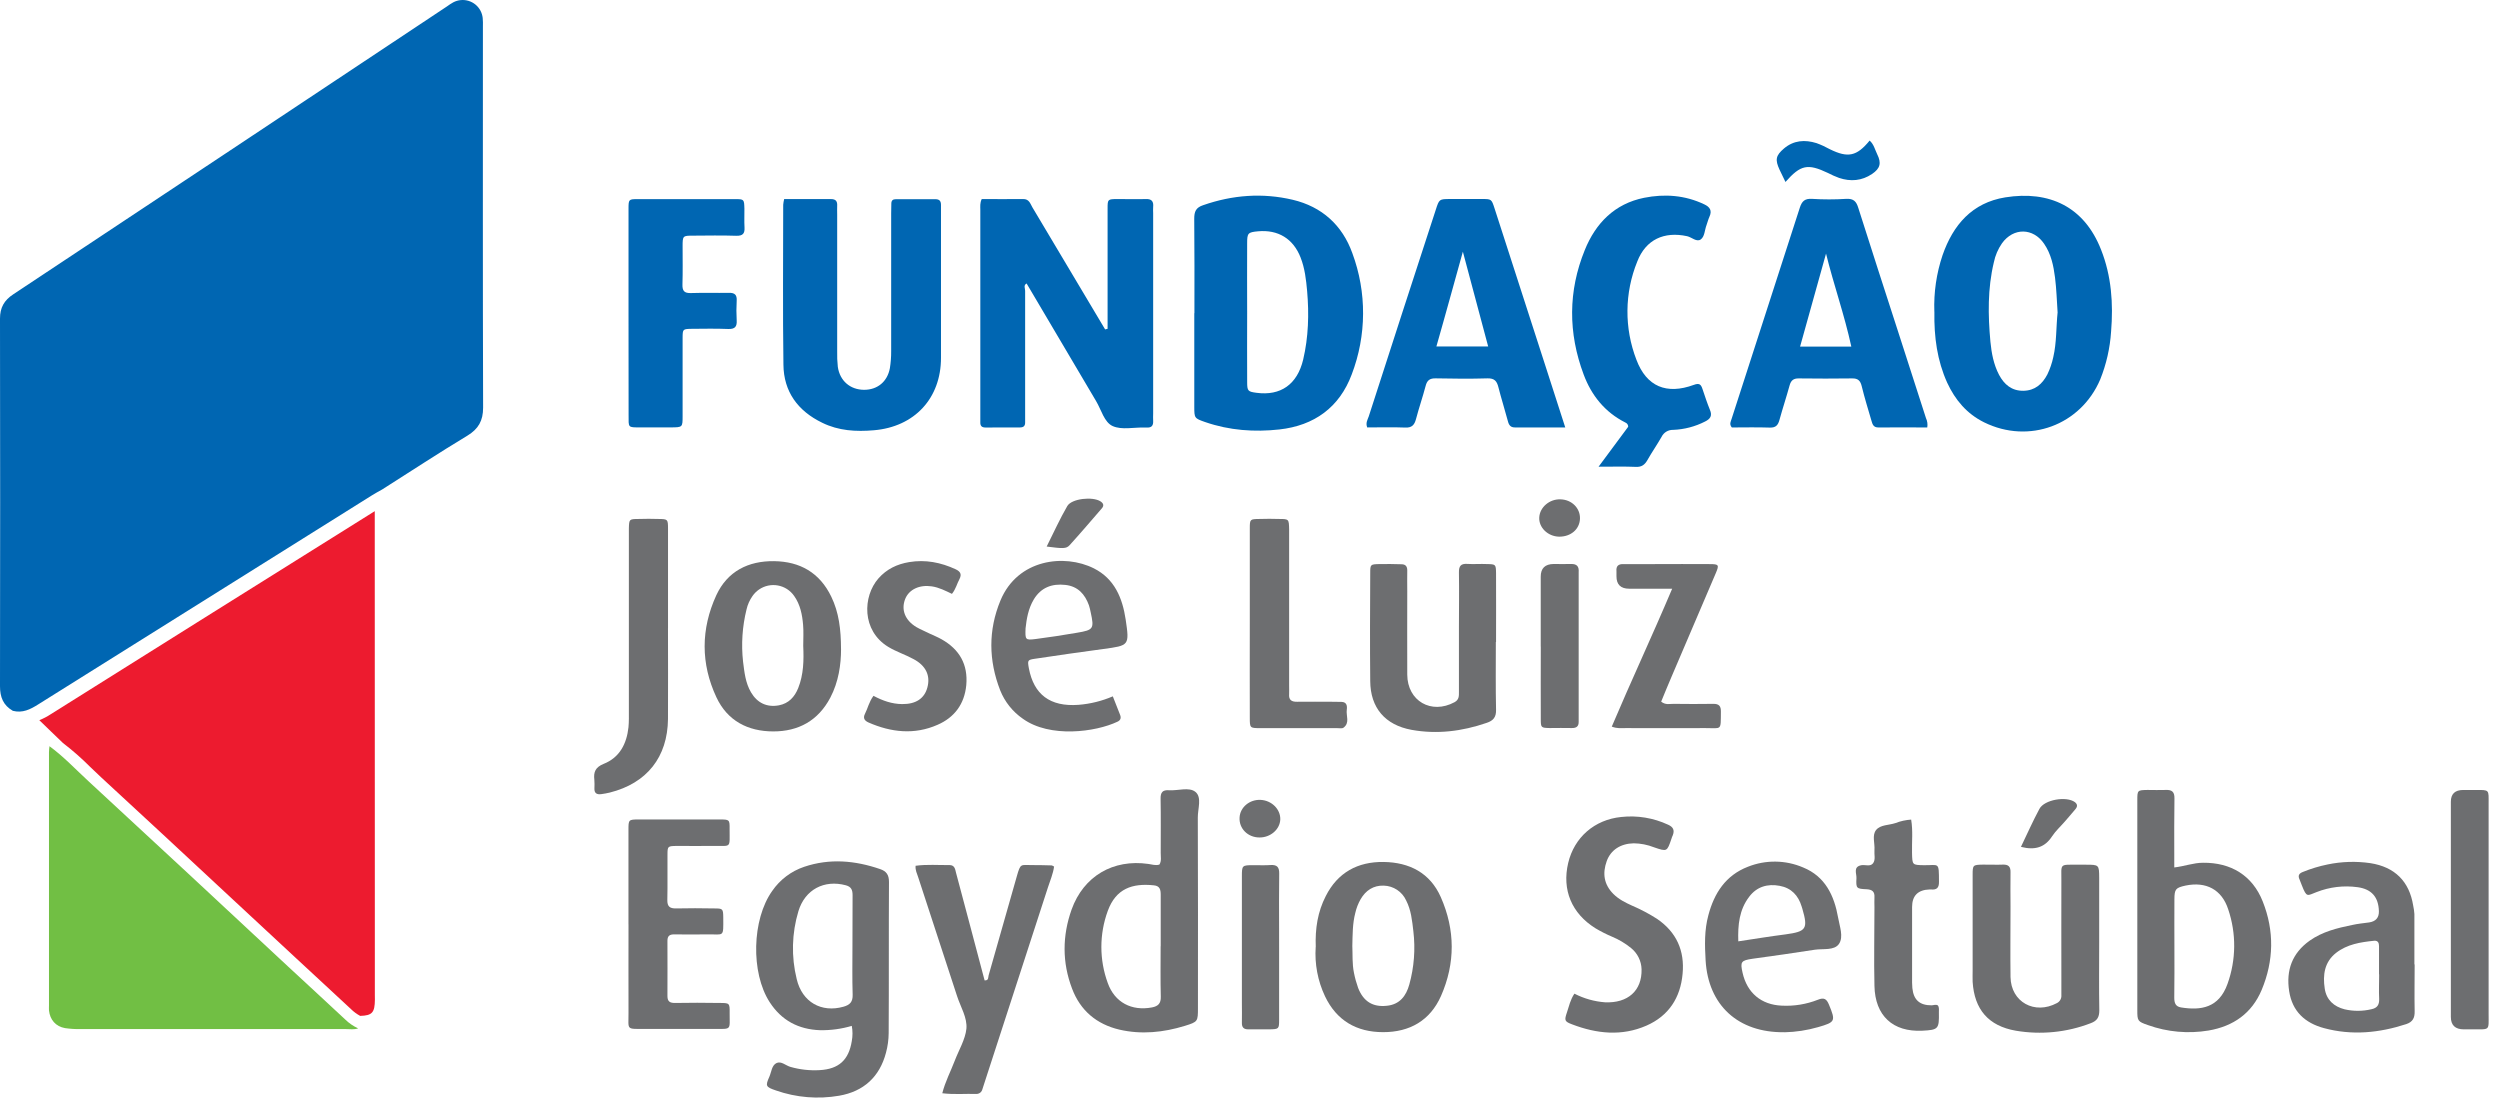
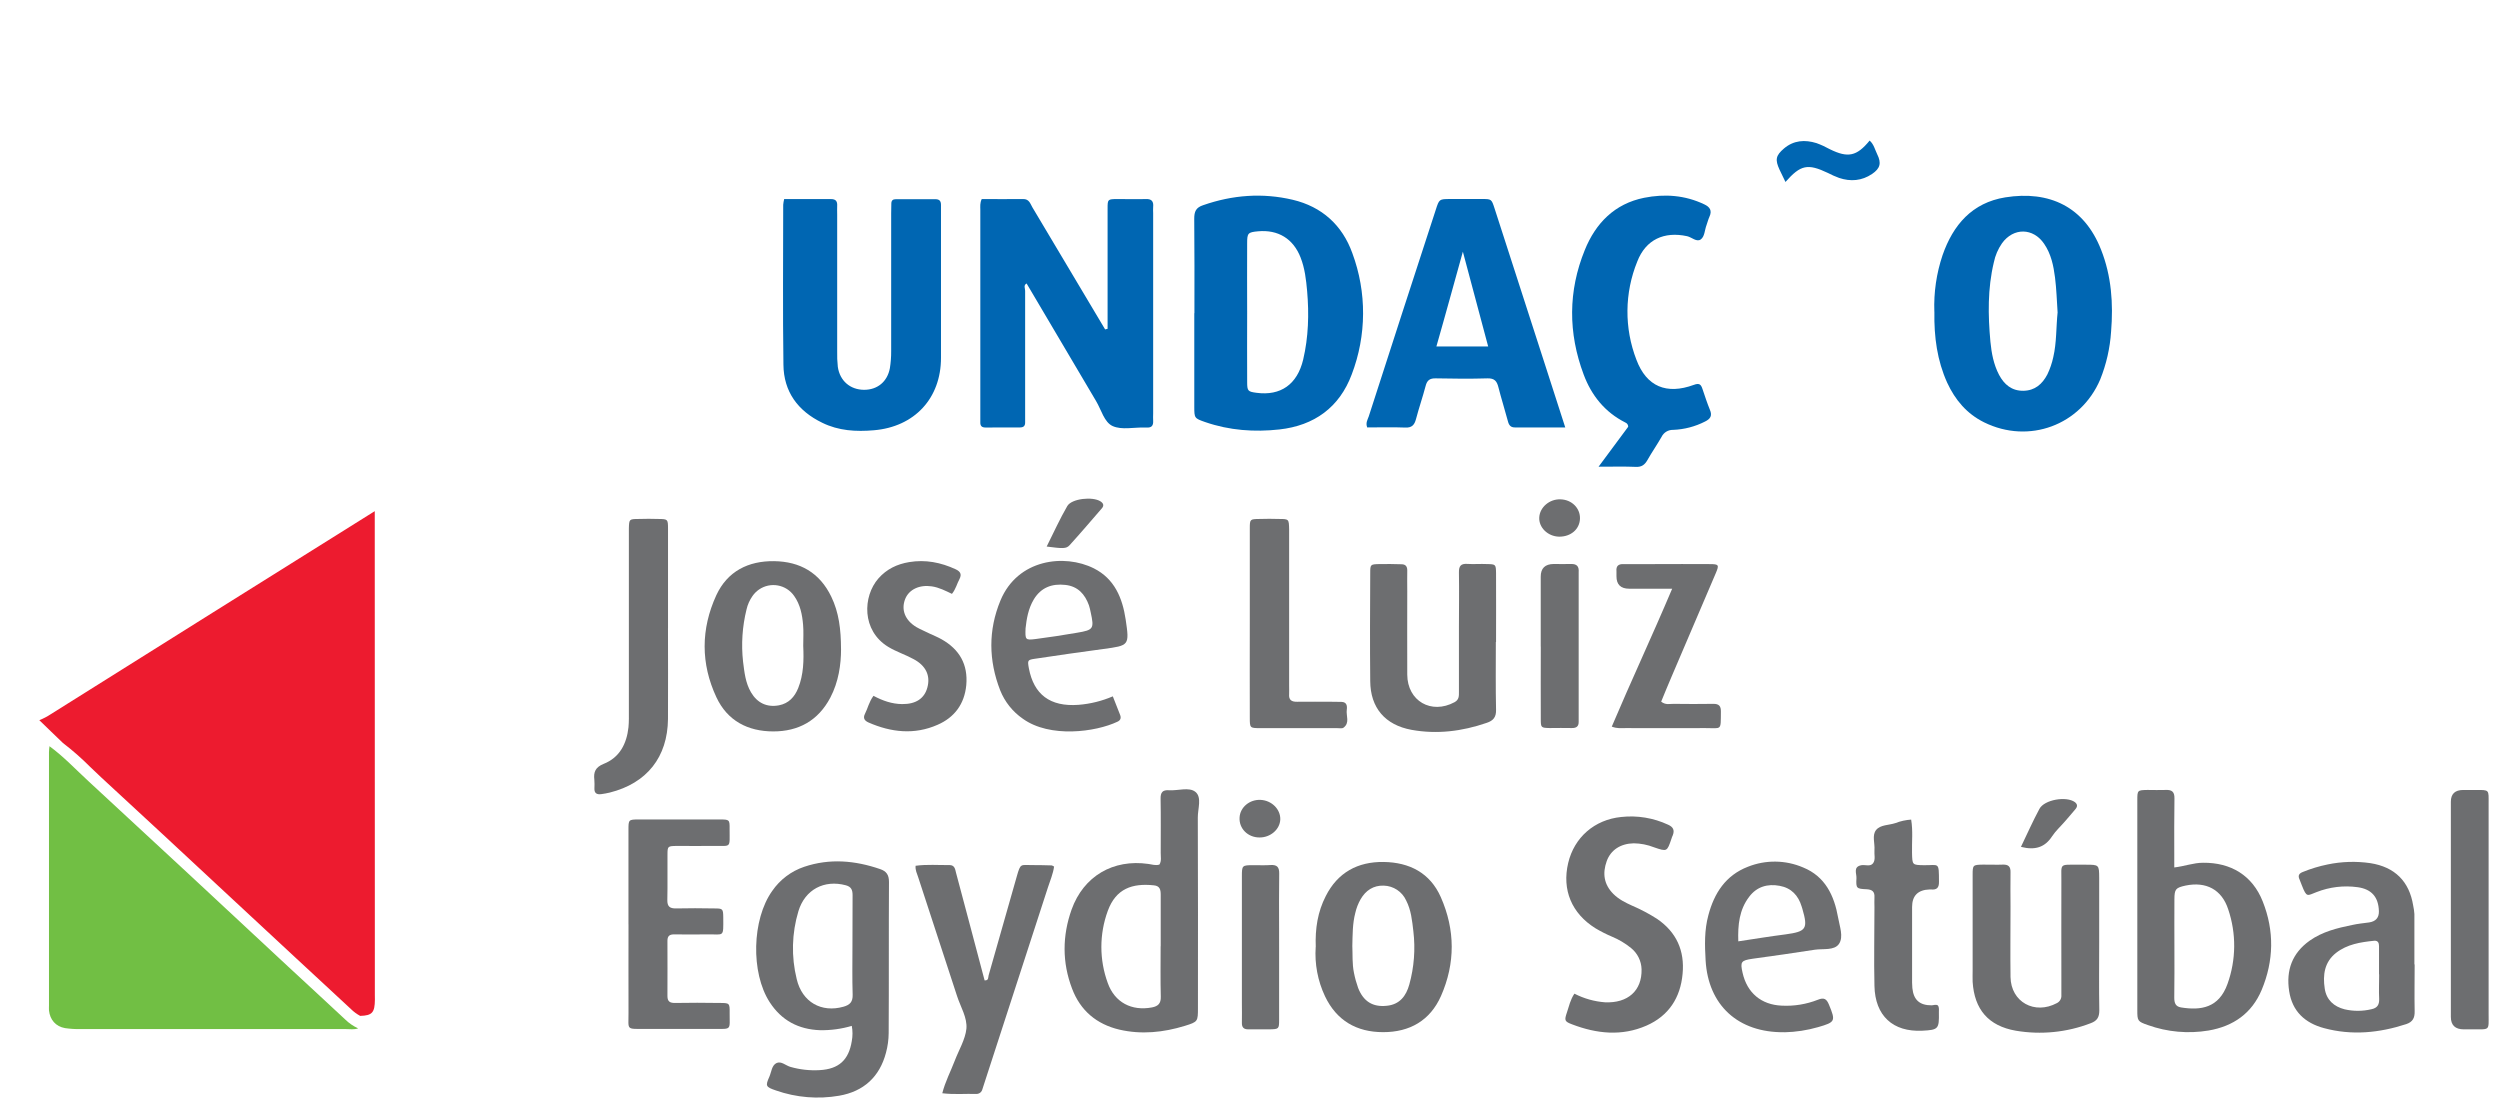
<svg xmlns="http://www.w3.org/2000/svg" width="164" height="72" viewBox="0 0 164 72" fill="none">
  <g clip-path="url(#clip0_2003_45)">
    <path fill-rule="evenodd" clip-rule="evenodd" d="M24.59 65.266V64.98C24.59 54.533 24.588 44.083 24.584 33.631V33.532C17.499 37.964 10.415 42.403 3.334 46.85C3.097 47.007 2.844 47.139 2.579 47.244L3.328 47.969L4.131 48.742C4.762 49.225 5.359 49.75 5.919 50.313C6.156 50.539 6.393 50.765 6.63 50.988C9.322 53.471 12.01 55.963 14.692 58.464L19.403 62.841L20.986 64.307C21.669 64.938 22.349 65.569 23.027 66.2C23.205 66.375 23.407 66.524 23.627 66.642C24.418 66.622 24.585 66.422 24.593 65.577L24.59 65.266Z" fill="#ED1B2F" />
    <path fill-rule="evenodd" clip-rule="evenodd" d="M3.239 48.946C4.173 49.627 4.963 50.474 5.813 51.256C10.189 55.297 14.556 59.352 18.915 63.42C20.156 64.572 21.404 65.717 22.636 66.869C22.885 67.115 23.176 67.316 23.495 67.461C23.231 67.556 22.956 67.508 22.691 67.508H5.307C4.96 67.516 4.612 67.495 4.268 67.445C3.653 67.338 3.278 66.895 3.213 66.285C3.205 66.179 3.213 66.071 3.213 65.965V49.342C3.217 49.21 3.229 49.077 3.247 48.946" fill="#71BF44" />
    <path fill-rule="evenodd" clip-rule="evenodd" d="M72.658 21.565V13.675C72.658 13.069 72.67 13.063 73.293 13.058C73.915 13.054 74.532 13.077 75.149 13.058C75.55 13.036 75.684 13.212 75.647 13.575C75.64 13.711 75.64 13.848 75.647 13.983V27.126C75.647 27.287 75.634 27.443 75.647 27.605C75.664 27.912 75.55 28.068 75.229 28.045C75.175 28.042 75.122 28.042 75.069 28.045C74.37 28.029 73.587 28.215 72.995 27.952C72.434 27.702 72.249 26.887 71.903 26.311C70.381 23.748 68.869 21.177 67.344 18.595C67.126 18.713 67.249 18.919 67.249 19.074V27.695C67.258 27.932 67.152 28.04 66.913 28.04C66.162 28.04 65.404 28.04 64.65 28.045C64.413 28.045 64.304 27.948 64.309 27.714V13.758C64.309 13.543 64.276 13.329 64.401 13.058C65.282 13.058 66.197 13.069 67.109 13.058C67.507 13.044 67.584 13.355 67.724 13.6C68.94 15.629 70.145 17.667 71.354 19.692C71.734 20.335 72.115 20.974 72.496 21.609C72.549 21.595 72.607 21.583 72.658 21.569" fill="#0066B2" />
    <path fill-rule="evenodd" clip-rule="evenodd" d="M78.354 20.547C78.354 18.482 78.364 16.415 78.342 14.348C78.342 13.883 78.447 13.618 78.927 13.46C80.855 12.787 82.822 12.639 84.802 13.105C86.718 13.559 88.055 14.769 88.714 16.609C89.667 19.177 89.652 22.004 88.673 24.563C87.864 26.731 86.208 27.918 83.93 28.172C82.288 28.354 80.65 28.237 79.069 27.691C78.345 27.439 78.348 27.43 78.345 26.673V20.548M81.814 20.385C81.814 21.943 81.803 23.503 81.814 25.058C81.814 25.65 81.862 25.693 82.429 25.768C84.002 25.978 85.1 25.227 85.49 23.582C85.835 22.114 85.879 20.607 85.748 19.096C85.681 18.349 85.596 17.599 85.319 16.894C84.838 15.659 83.845 15.053 82.524 15.174C81.866 15.235 81.813 15.292 81.813 15.954C81.804 17.433 81.813 18.912 81.813 20.387" fill="#0066B2" />
    <path fill-rule="evenodd" clip-rule="evenodd" d="M126.893 20.443C126.848 19.186 127.031 17.931 127.432 16.739C128.125 14.747 129.374 13.3 131.545 12.947C134.447 12.484 136.729 13.568 137.829 16.378C138.513 18.103 138.639 19.92 138.487 21.758C138.417 22.832 138.177 23.889 137.776 24.888C136.498 27.895 133.096 29.155 130.157 27.705C129.023 27.143 128.26 26.24 127.734 25.102C127.081 23.654 126.868 22.12 126.896 20.45M134.978 20.482C134.927 19.754 134.907 18.97 134.809 18.201C134.712 17.432 134.552 16.663 134.098 15.998C133.38 14.934 132.082 14.919 131.332 15.958C131.07 16.335 130.887 16.761 130.796 17.211C130.385 18.926 130.411 20.67 130.571 22.416C130.644 23.166 130.782 23.909 131.137 24.588C131.477 25.224 131.967 25.644 132.73 25.635C133.492 25.625 133.975 25.196 134.306 24.564C134.481 24.201 134.612 23.818 134.696 23.424C134.918 22.468 134.876 21.498 134.98 20.484" fill="#0066B2" />
    <path fill-rule="evenodd" clip-rule="evenodd" d="M51.438 13.059H54.512C54.838 13.059 54.937 13.216 54.919 13.504C54.909 13.695 54.919 13.877 54.919 14.069V23.03C54.91 23.376 54.924 23.723 54.961 24.068C55.095 24.984 55.771 25.566 56.683 25.572C57.559 25.572 58.211 25.042 58.376 24.152C58.435 23.783 58.464 23.409 58.461 23.034C58.467 20.02 58.461 17.001 58.461 13.997C58.461 13.779 58.467 13.562 58.471 13.352C58.474 13.141 58.58 13.067 58.774 13.067H61.363C61.654 13.067 61.735 13.218 61.729 13.471V13.881C61.729 17.075 61.735 20.276 61.729 23.472C61.729 26.131 59.991 28 57.33 28.225C56.158 28.326 55.011 28.263 53.933 27.73C52.342 26.961 51.41 25.695 51.393 23.922C51.344 20.426 51.378 16.928 51.378 13.436C51.388 13.313 51.409 13.19 51.439 13.07" fill="#0066B2" />
-     <path fill-rule="evenodd" clip-rule="evenodd" d="M126.429 28.041C125.377 28.041 124.305 28.034 123.228 28.041C122.896 28.049 122.832 27.829 122.767 27.598C122.548 26.853 122.319 26.11 122.133 25.351C122.046 24.985 121.896 24.811 121.486 24.824C120.33 24.839 119.173 24.839 118.016 24.824C117.653 24.814 117.487 24.956 117.396 25.288C117.19 26.038 116.944 26.78 116.738 27.527C116.644 27.882 116.501 28.069 116.084 28.05C115.254 28.021 114.417 28.042 113.609 28.042C113.427 27.828 113.538 27.656 113.591 27.485C115.083 22.87 116.575 18.249 118.068 13.624C118.206 13.199 118.392 13.019 118.858 13.045C119.61 13.092 120.365 13.092 121.118 13.045C121.592 13.019 121.775 13.211 121.904 13.637C122.756 16.325 123.625 19.002 124.492 21.681C125.11 23.594 125.727 25.508 126.342 27.423C126.433 27.616 126.464 27.832 126.428 28.043M119.789 16.63C119.23 18.648 118.669 20.658 118.086 22.735H121.446C120.994 20.651 120.294 18.691 119.786 16.63" fill="#0066B2" />
    <path fill-rule="evenodd" clip-rule="evenodd" d="M102.676 28.041C101.506 28.041 100.457 28.035 99.41 28.041C99.112 28.049 98.989 27.909 98.92 27.637C98.72 26.884 98.483 26.143 98.292 25.39C98.191 24.999 98.039 24.811 97.58 24.82C96.454 24.856 95.316 24.842 94.194 24.82C93.797 24.809 93.614 24.946 93.52 25.322C93.328 26.05 93.08 26.765 92.891 27.486C92.787 27.879 92.618 28.07 92.18 28.048C91.35 28.014 90.51 28.04 89.69 28.04C89.571 27.743 89.716 27.531 89.79 27.317C91.246 22.797 92.713 18.277 94.188 13.757C94.412 13.06 94.417 13.06 95.113 13.055C95.809 13.05 96.511 13.055 97.212 13.055C97.835 13.055 97.844 13.055 98.042 13.669C99.155 17.113 100.27 20.563 101.385 24.019C101.807 25.32 102.223 26.621 102.681 28.041M97.624 22.729C97.064 20.62 96.519 18.582 95.964 16.51C95.667 17.561 95.389 18.568 95.112 19.58C94.835 20.593 94.534 21.641 94.227 22.729H97.624Z" fill="#0066B2" />
    <path fill-rule="evenodd" clip-rule="evenodd" d="M104.865 30.618C105.588 29.642 106.204 28.804 106.809 27.996C106.813 27.873 106.739 27.762 106.624 27.718C105.28 27.04 104.401 25.943 103.889 24.571C102.866 21.841 102.866 19.093 103.964 16.398C104.675 14.642 105.918 13.365 107.854 12.975C109.197 12.708 110.531 12.799 111.8 13.405C112.172 13.579 112.33 13.816 112.133 14.233C112.057 14.398 112.014 14.588 111.949 14.763C111.823 15.088 111.831 15.525 111.564 15.71C111.297 15.894 110.983 15.566 110.677 15.495C109.166 15.166 107.965 15.714 107.407 17.151C106.565 19.216 106.545 21.524 107.35 23.603C108.012 25.361 109.324 25.904 111.114 25.248C111.491 25.105 111.589 25.233 111.686 25.527C111.84 25.983 111.989 26.441 112.172 26.889C112.336 27.271 112.201 27.48 111.856 27.65C111.207 27.983 110.493 28.17 109.764 28.199C109.441 28.188 109.142 28.366 109 28.656C108.706 29.174 108.366 29.659 108.075 30.174C107.901 30.481 107.7 30.647 107.31 30.627C106.562 30.595 105.806 30.616 104.865 30.616" fill="#0066B2" />
    <path fill-rule="evenodd" clip-rule="evenodd" d="M55.883 67.296C55.207 67.497 54.504 67.593 53.798 67.581C52.376 67.53 51.263 66.939 50.488 65.738C49.242 63.809 49.325 60.307 50.661 58.441C51.168 57.704 51.901 57.151 52.749 56.864C54.433 56.295 56.093 56.448 57.742 57.014C58.151 57.153 58.317 57.397 58.317 57.854C58.297 61.166 58.317 64.47 58.297 67.775C58.293 68.207 58.234 68.636 58.122 69.053C57.705 70.644 56.656 71.599 55.05 71.879C53.66 72.119 52.231 72.001 50.901 71.534C50.227 71.305 50.199 71.24 50.471 70.631C50.609 70.317 50.623 69.883 50.946 69.733C51.247 69.594 51.544 69.899 51.848 69.987C52.471 70.166 53.119 70.238 53.766 70.201C55.024 70.132 55.676 69.541 55.877 68.297C55.939 67.966 55.939 67.627 55.877 67.296M55.921 62.028C55.921 60.927 55.921 59.825 55.929 58.726C55.929 58.387 55.851 58.175 55.488 58.075C54.065 57.693 52.808 58.353 52.376 59.774C51.94 61.222 51.901 62.76 52.264 64.228C52.62 65.744 53.89 66.448 55.33 66.041C55.755 65.923 55.948 65.724 55.934 65.252C55.9 64.18 55.921 63.106 55.921 62.028Z" fill="#6D6E70" />
-     <path fill-rule="evenodd" clip-rule="evenodd" d="M41.231 20.47V13.701C41.231 13.075 41.244 13.062 41.842 13.062H48.222C48.815 13.062 48.815 13.075 48.833 13.697C48.84 14.101 48.815 14.503 48.84 14.908C48.865 15.312 48.738 15.479 48.297 15.467C47.349 15.435 46.415 15.453 45.472 15.459C44.788 15.459 44.779 15.467 44.779 16.169C44.779 16.997 44.795 17.833 44.769 18.662C44.757 19.079 44.887 19.236 45.314 19.225C46.144 19.197 46.982 19.225 47.817 19.21C48.201 19.202 48.352 19.342 48.327 19.729C48.302 20.157 48.302 20.586 48.327 21.014C48.352 21.417 48.222 21.594 47.786 21.582C46.982 21.55 46.17 21.563 45.366 21.571C44.795 21.582 44.783 21.59 44.779 22.152V27.306C44.779 28.031 44.771 28.031 44.02 28.037H42.005C41.175 28.037 41.236 28.063 41.236 27.232L41.231 20.47Z" fill="#0066B2" />
    <path fill-rule="evenodd" clip-rule="evenodd" d="M142.632 56.905C143.316 56.825 143.896 56.597 144.517 56.597C146.346 56.577 147.759 57.425 148.436 59.137C149.202 61.065 149.165 63.026 148.365 64.941C147.721 66.47 146.516 67.323 144.876 67.603C143.545 67.824 142.18 67.702 140.911 67.248C140.224 67.011 140.208 66.967 140.208 66.268V52.502C140.208 51.835 140.219 51.835 140.872 51.821C141.274 51.821 141.68 51.837 142.083 51.821C142.486 51.804 142.652 51.951 142.644 52.377C142.622 53.612 142.632 54.845 142.632 56.077V56.905ZM142.641 62.142C142.641 63.246 142.65 64.347 142.632 65.444C142.632 65.798 142.713 66.028 143.076 66.088C144.369 66.294 145.558 66.133 146.125 64.543C146.693 62.964 146.709 61.24 146.17 59.651C145.747 58.349 144.712 57.815 143.376 58.093C142.719 58.238 142.644 58.323 142.641 59.008C142.632 60.053 142.641 61.1 142.641 62.142Z" fill="#6D6E70" />
    <path fill-rule="evenodd" clip-rule="evenodd" d="M76.052 56.723C76.21 56.486 76.139 56.206 76.143 55.943C76.143 54.76 76.157 53.583 76.135 52.401C76.125 51.974 76.271 51.81 76.689 51.84C77.275 51.88 78.007 51.611 78.419 51.948C78.859 52.303 78.571 53.058 78.576 53.632C78.596 57.795 78.585 61.956 78.585 66.113C78.585 67.01 78.585 67.03 77.727 67.296C76.315 67.73 74.876 67.878 73.428 67.543C71.935 67.189 70.874 66.294 70.331 64.862C69.671 63.14 69.685 61.388 70.297 59.665C71.084 57.473 73.024 56.343 75.331 56.674C75.568 56.706 75.805 56.793 76.052 56.718M76.143 62.079V58.698C76.143 58.37 76.091 58.116 75.694 58.078C74.286 57.929 73.204 58.287 72.67 59.756C72.11 61.284 72.11 62.96 72.67 64.488C73.124 65.762 74.24 66.338 75.568 66.087C75.976 66.009 76.161 65.823 76.148 65.385C76.119 64.281 76.137 63.181 76.137 62.072" fill="#6D6E70" />
    <path fill-rule="evenodd" clip-rule="evenodd" d="M137.707 61.849C137.707 63.33 137.688 64.806 137.715 66.285C137.715 66.731 137.57 66.967 137.153 67.121C135.589 67.725 133.889 67.895 132.235 67.614C130.44 67.301 129.517 66.216 129.405 64.407C129.396 64.171 129.405 63.925 129.405 63.68V57.394C129.405 56.739 129.422 56.733 130.084 56.719C130.512 56.711 130.944 56.739 131.378 56.719C131.761 56.702 131.905 56.859 131.89 57.241C131.876 57.994 131.89 58.748 131.89 59.496C131.89 61.033 131.87 62.559 131.89 64.093C131.917 65.733 133.472 66.588 134.936 65.802C135.131 65.703 135.245 65.496 135.226 65.279V64.07C135.226 61.977 135.218 59.881 135.226 57.783C135.226 56.619 135.08 56.727 136.32 56.724H136.807C137.699 56.724 137.701 56.724 137.707 57.586L137.707 61.849Z" fill="#6D6E70" />
    <path fill-rule="evenodd" clip-rule="evenodd" d="M98.127 42.118C98.127 43.598 98.109 45.075 98.141 46.553C98.156 47.044 97.963 47.277 97.52 47.422C95.913 47.974 94.275 48.182 92.593 47.877C90.863 47.557 89.899 46.435 89.887 44.683C89.863 42.323 89.875 39.957 89.887 37.594C89.887 37.022 89.902 37.018 90.48 37.003C90.963 36.991 91.445 37.003 91.936 37.015C92.193 37.015 92.316 37.146 92.316 37.413C92.306 37.871 92.316 38.322 92.316 38.784C92.316 40.61 92.306 42.431 92.316 44.258C92.326 45.984 93.893 46.889 95.42 46.063C95.726 45.895 95.706 45.647 95.706 45.373V41.104C95.706 39.921 95.726 38.738 95.706 37.555C95.698 37.132 95.832 36.964 96.255 36.992C96.678 37.021 97.116 36.981 97.548 37.002C98.122 37.014 98.132 37.022 98.141 37.603C98.15 39.105 98.141 40.608 98.141 42.11" fill="#6D6E70" />
    <path fill-rule="evenodd" clip-rule="evenodd" d="M41.227 60.646V54.434C41.227 53.774 41.235 53.757 41.898 53.757C43.676 53.751 45.453 53.751 47.227 53.757C47.853 53.757 47.87 53.774 47.862 54.385C47.862 55.679 47.99 55.475 46.827 55.493C46.017 55.503 45.208 55.493 44.401 55.493C43.808 55.503 43.789 55.506 43.787 56.052C43.777 57.053 43.8 58.041 43.777 59.037C43.769 59.465 43.937 59.599 44.346 59.593C45.176 59.573 46.017 59.578 46.853 59.593C47.418 59.593 47.439 59.615 47.446 60.184C47.453 61.528 47.513 61.28 46.407 61.295C45.678 61.306 44.95 61.306 44.224 61.295C43.922 61.295 43.784 61.4 43.784 61.717C43.784 62.926 43.793 64.134 43.784 65.343C43.784 65.721 43.967 65.794 44.282 65.794C45.253 65.777 46.227 65.777 47.191 65.794C47.857 65.794 47.874 65.8 47.865 66.448C47.865 67.601 48.011 67.493 46.849 67.499C45.34 67.503 43.832 67.503 42.325 67.499C41.047 67.493 41.235 67.593 41.23 66.442C41.223 64.506 41.23 62.575 41.23 60.646" fill="#6D6E70" />
    <path fill-rule="evenodd" clip-rule="evenodd" d="M69.148 56.843C69.085 57.317 68.89 57.763 68.743 58.219C67.382 62.403 66.023 66.588 64.665 70.775C64.59 71.004 64.52 71.232 64.442 71.463C64.395 71.652 64.217 71.779 64.022 71.761C63.311 71.743 62.584 71.811 61.814 71.717C62.009 70.949 62.362 70.29 62.627 69.595C62.891 68.899 63.321 68.199 63.396 67.488C63.464 66.758 63.01 66.05 62.781 65.336C61.933 62.733 61.076 60.131 60.227 57.528C60.152 57.3 60.037 57.086 60.063 56.795C60.802 56.692 61.554 56.757 62.293 56.749C62.627 56.749 62.66 57.022 62.714 57.248C63.043 58.467 63.366 59.683 63.69 60.915C63.988 62.043 64.291 63.184 64.59 64.314C64.869 64.329 64.817 64.118 64.853 63.984C65.472 61.817 66.09 59.648 66.705 57.478C66.951 56.609 66.955 56.752 67.688 56.749C68.12 56.749 68.549 56.757 68.978 56.77C69.027 56.77 69.073 56.813 69.148 56.846" fill="#6D6E70" />
    <path fill-rule="evenodd" clip-rule="evenodd" d="M103.285 65.186C103.907 65.506 104.587 65.698 105.285 65.751C106.787 65.82 107.721 64.988 107.687 63.584C107.672 63.039 107.418 62.528 106.992 62.187C106.615 61.881 106.195 61.631 105.746 61.445C105.375 61.288 105.015 61.105 104.669 60.899C103.097 59.923 102.457 58.371 102.873 56.611C103.269 54.938 104.592 53.771 106.352 53.594C107.403 53.478 108.465 53.653 109.424 54.099C109.755 54.245 109.87 54.454 109.732 54.802C109.697 54.873 109.668 54.948 109.647 55.024C109.357 55.875 109.361 55.875 108.506 55.584C108.08 55.415 107.625 55.326 107.166 55.321C106.307 55.341 105.669 55.756 105.402 56.485C105.114 57.289 105.21 58.015 105.837 58.643C106.193 58.998 106.619 59.207 107.061 59.409C107.631 59.653 108.179 59.943 108.701 60.276C109.979 61.148 110.522 62.369 110.378 63.885C110.238 65.446 109.472 66.638 108.007 67.281C106.385 67.991 104.741 67.814 103.13 67.198C102.624 67.009 102.616 66.934 102.793 66.409C102.928 66.007 103.013 65.581 103.28 65.186" fill="#6D6E70" />
    <path fill-rule="evenodd" clip-rule="evenodd" d="M86.314 62.116C86.268 60.92 86.44 59.815 86.969 58.786C87.75 57.236 89.067 56.523 90.763 56.545C92.459 56.568 93.814 57.262 94.517 58.853C95.465 60.997 95.474 63.192 94.53 65.335C93.818 66.944 92.481 67.713 90.729 67.709C88.995 67.709 87.681 66.951 86.921 65.357C86.444 64.347 86.233 63.231 86.31 62.116M88.714 62.093C88.738 62.629 88.698 63.221 88.817 63.803C88.883 64.144 88.975 64.479 89.092 64.806C89.439 65.698 90.056 66.076 90.971 65.979C91.823 65.897 92.244 65.329 92.449 64.589C92.766 63.45 92.857 62.26 92.716 61.086C92.635 60.395 92.572 59.707 92.242 59.067C91.978 58.49 91.407 58.113 90.771 58.097C90.101 58.075 89.593 58.408 89.256 58.99C89.097 59.269 88.98 59.569 88.909 59.881C88.721 60.597 88.732 61.314 88.712 62.093" fill="#6D6E70" />
    <path fill-rule="evenodd" clip-rule="evenodd" d="M158.401 63.268C158.401 64.289 158.381 65.311 158.401 66.325C158.414 66.766 158.283 67.035 157.855 67.18C156.076 67.762 154.279 67.938 152.454 67.445C151.205 67.109 150.372 66.346 150.169 65.02C149.958 63.653 150.362 62.529 151.514 61.708C152.352 61.116 153.318 60.88 154.297 60.68C154.663 60.598 155.038 60.562 155.412 60.512C155.851 60.446 156.066 60.2 156.056 59.776C156.03 58.851 155.582 58.329 154.662 58.2C153.749 58.074 152.82 58.185 151.963 58.523C151.354 58.752 151.325 58.911 150.998 58.07C150.947 57.952 150.905 57.816 150.85 57.693C150.731 57.441 150.811 57.297 151.068 57.2C151.592 56.986 152.135 56.822 152.689 56.709C153.613 56.516 154.564 56.487 155.498 56.623C157.097 56.873 158.049 57.816 158.304 59.4C158.345 59.585 158.371 59.773 158.384 59.962V63.263L158.401 63.268ZM156.064 63.921V62.069C156.064 61.864 156.002 61.692 155.744 61.714C154.853 61.805 153.974 61.94 153.245 62.51C152.478 63.115 152.368 63.957 152.502 64.85C152.613 65.595 153.105 66.033 153.806 66.211C154.384 66.345 154.985 66.343 155.562 66.206C155.953 66.129 156.088 65.906 156.073 65.526C156.046 64.989 156.073 64.462 156.073 63.916" fill="#6D6E70" />
    <path fill-rule="evenodd" clip-rule="evenodd" d="M55.173 42.573C55.173 43.588 55.015 44.724 54.468 45.767C53.67 47.277 52.378 47.984 50.719 47.981C49.061 47.977 47.72 47.289 46.996 45.741C45.964 43.533 45.972 41.267 46.989 39.049C47.718 37.474 49.089 36.79 50.783 36.812C52.478 36.835 53.77 37.566 54.53 39.138C55.034 40.177 55.166 41.284 55.171 42.569M52.692 42.359C52.692 41.9 52.723 41.441 52.683 40.99C52.628 40.325 52.498 39.663 52.099 39.098C51.579 38.344 50.546 38.154 49.791 38.673C49.624 38.788 49.48 38.932 49.365 39.098C49.179 39.362 49.045 39.66 48.973 39.976C48.695 41.097 48.618 42.258 48.745 43.406C48.833 44.099 48.899 44.79 49.266 45.417C49.677 46.116 50.311 46.416 51.099 46.269C51.739 46.144 52.126 45.725 52.363 45.137C52.718 44.247 52.735 43.31 52.692 42.371" fill="#6D6E70" />
    <path fill-rule="evenodd" clip-rule="evenodd" d="M117.056 67.714C114.016 67.754 112.057 65.939 111.888 63C111.831 62.011 111.802 61.017 112.068 60.042C112.451 58.588 113.204 57.422 114.665 56.858C115.831 56.394 117.133 56.411 118.285 56.905C119.736 57.496 120.325 58.752 120.579 60.19C120.674 60.761 120.954 61.451 120.636 61.922C120.325 62.368 119.601 62.221 119.05 62.302C117.697 62.518 116.335 62.702 114.976 62.893C114.216 63.004 114.146 63.088 114.313 63.815C114.607 65.13 115.535 65.913 116.879 65.97C117.691 66.013 118.502 65.88 119.257 65.582C119.653 65.421 119.824 65.524 119.98 65.905C120.423 66.983 120.409 67.051 119.268 67.38C118.548 67.588 117.804 67.701 117.055 67.718M114.029 61.753C115.127 61.587 116.127 61.424 117.133 61.295C118.49 61.11 118.617 60.933 118.237 59.623C118.221 59.572 118.208 59.52 118.188 59.466C117.97 58.744 117.51 58.25 116.751 58.111C115.953 57.96 115.244 58.165 114.744 58.831C114.094 59.684 113.997 60.673 114.032 61.753" fill="#6D6E70" />
    <path fill-rule="evenodd" clip-rule="evenodd" d="M73 45.679C73.181 46.138 73.32 46.507 73.474 46.883C73.561 47.095 73.512 47.251 73.303 47.345C71.881 48.021 68.873 48.43 67.097 47.148C66.428 46.687 65.912 46.038 65.612 45.285C64.849 43.321 64.823 41.341 65.63 39.392C66.759 36.672 69.825 36.317 71.758 37.285C73.114 37.968 73.634 39.233 73.844 40.642C74.098 42.351 74.075 42.345 72.385 42.573C70.894 42.769 69.399 42.993 67.909 43.212C67.408 43.284 67.397 43.313 67.494 43.842C67.819 45.548 68.871 46.377 70.751 46.237C71.527 46.176 72.288 45.987 73.003 45.679M67.277 41.209C67.248 41.977 67.259 42.006 67.947 41.919C68.85 41.801 69.756 41.665 70.655 41.508C71.736 41.328 71.784 41.245 71.552 40.179C71.522 40.019 71.482 39.861 71.434 39.706C71.168 38.975 70.707 38.459 69.884 38.37C69.008 38.273 68.293 38.538 67.819 39.317C67.446 39.939 67.344 40.618 67.278 41.209" fill="#6D6E70" />
    <path fill-rule="evenodd" clip-rule="evenodd" d="M43.82 41.205C43.82 43.19 43.832 45.177 43.82 47.166C43.794 49.671 42.435 51.378 40.005 51.991C39.822 52.035 39.638 52.069 39.452 52.094C39.156 52.136 38.978 52.042 38.994 51.712C39.004 51.525 39.002 51.339 38.989 51.152C38.929 50.651 39.055 50.33 39.599 50.11C40.651 49.696 41.111 48.789 41.228 47.707C41.264 47.334 41.254 46.958 41.254 46.58V34.658C41.272 34.056 41.272 34.048 41.904 34.044C42.336 34.03 42.765 34.03 43.194 34.044C43.806 34.053 43.82 34.056 43.822 34.678V41.205" fill="#6D6E70" />
    <path fill-rule="evenodd" clip-rule="evenodd" d="M81.987 40.868V34.669C81.987 34.056 82.001 34.053 82.616 34.044C83.051 34.03 83.483 34.03 83.912 34.044C84.553 34.044 84.553 34.056 84.567 34.731V44.963C84.567 45.153 84.575 45.342 84.567 45.53C84.534 45.918 84.725 46.044 85.096 46.036C85.875 46.024 86.656 46.036 87.434 46.036C87.627 46.036 87.813 46.036 88.003 46.044C88.349 46.053 88.383 46.307 88.349 46.558C88.291 46.952 88.571 47.419 88.127 47.741C88.036 47.803 87.865 47.763 87.73 47.767H82.64C81.994 47.761 81.987 47.752 81.987 47.083C81.978 45.013 81.987 42.95 81.987 40.876" fill="#6D6E70" />
    <path fill-rule="evenodd" clip-rule="evenodd" d="M125.372 53.765C125.497 54.511 125.412 55.23 125.429 55.943C125.449 56.745 125.437 56.743 126.212 56.757C127.208 56.771 127.191 56.499 127.197 57.847C127.205 58.24 127.047 58.388 126.67 58.348H126.587C125.818 58.372 125.433 58.756 125.433 59.502V64.096C125.427 64.337 125.433 64.579 125.451 64.819C125.53 65.601 125.937 65.957 126.729 65.949C126.859 65.943 126.996 65.874 127.125 65.957C127.225 66.094 127.187 66.265 127.191 66.422C127.211 67.497 127.159 67.561 126.106 67.614C124.17 67.709 123.003 66.634 122.964 64.672C122.924 62.958 122.964 61.242 122.964 59.519C122.964 59.303 122.95 59.091 122.964 58.873C122.986 58.507 122.838 58.358 122.46 58.335C121.776 58.306 121.749 58.278 121.783 57.606C121.802 57.31 121.546 56.865 122.105 56.757C122.365 56.715 122.691 56.868 122.871 56.632C123.052 56.395 122.938 56.06 122.964 55.769C123.001 55.323 122.79 54.793 123.075 54.444C123.361 54.096 123.905 54.14 124.341 53.994C124.673 53.865 125.023 53.788 125.378 53.765" fill="#6D6E70" />
    <path fill-rule="evenodd" clip-rule="evenodd" d="M109.683 38.62C108.654 38.62 107.77 38.626 106.881 38.62C106.317 38.62 106.037 38.346 106.04 37.798C106.046 37.691 106.046 37.585 106.04 37.478C106.006 37.13 106.166 36.99 106.514 37.005H108.53C109.743 37.005 110.956 36.993 112.165 37.005C112.758 37.005 112.787 37.058 112.554 37.604C111.598 39.851 110.63 42.099 109.673 44.347C109.436 44.906 109.198 45.469 108.973 46.028C109.264 46.264 109.541 46.166 109.796 46.173C110.658 46.183 111.519 46.188 112.38 46.173C112.771 46.165 112.899 46.32 112.891 46.692C112.878 47.967 112.955 47.757 111.885 47.763C110.136 47.771 108.386 47.763 106.634 47.763C106.371 47.763 106.1 47.806 105.732 47.666C106.991 44.69 108.364 41.765 109.693 38.623" fill="#6D6E70" />
    <path fill-rule="evenodd" clip-rule="evenodd" d="M57.308 45.65C57.913 45.972 58.515 46.18 59.176 46.188C60.074 46.198 60.643 45.827 60.836 45.097C61.047 44.317 60.736 43.669 59.938 43.242C59.397 42.944 58.803 42.759 58.271 42.436C56.517 41.371 56.592 39.124 57.623 37.947C58.159 37.336 58.844 37.006 59.639 36.874C60.706 36.695 61.721 36.894 62.697 37.347C62.996 37.489 63.104 37.666 62.944 37.983C62.779 38.283 62.707 38.634 62.448 38.958C62.029 38.758 61.606 38.536 61.123 38.465C60.33 38.347 59.633 38.659 59.38 39.293C59.103 39.996 59.364 40.685 60.115 41.137C60.393 41.299 60.693 41.414 60.98 41.562C61.248 41.687 61.523 41.798 61.78 41.944C62.944 42.606 63.508 43.588 63.388 44.944C63.269 46.193 62.606 47.068 61.503 47.547C59.987 48.216 58.46 48.046 56.972 47.394C56.707 47.276 56.6 47.104 56.743 46.824C56.927 46.469 56.998 46.062 57.298 45.649" fill="#6D6E70" />
    <path fill-rule="evenodd" clip-rule="evenodd" d="M163.253 59.733V66.509C163.253 67.643 163.364 67.517 162.195 67.526H161.631C161.062 67.526 160.777 67.255 160.776 66.713C160.771 62.007 160.771 57.3 160.776 52.593C160.776 52.079 161.049 51.822 161.594 51.822H162.393C163.322 51.822 163.254 51.785 163.253 52.716V59.733Z" fill="#6D6E70" />
    <path fill-rule="evenodd" clip-rule="evenodd" d="M101.072 42.415C101.072 40.877 101.066 39.358 101.072 37.826C101.072 37.279 101.356 37.003 101.922 36.998C102.303 36.998 102.682 37.01 103.057 36.998C103.432 36.986 103.592 37.153 103.561 37.527C103.555 37.632 103.561 37.74 103.561 37.846V46.943C103.561 47.077 103.555 47.212 103.561 47.342C103.569 47.659 103.404 47.764 103.109 47.76C102.635 47.745 102.143 47.76 101.657 47.76C101.09 47.745 101.076 47.737 101.076 47.168C101.066 45.582 101.076 43.997 101.076 42.416" fill="#6D6E70" />
    <path fill-rule="evenodd" clip-rule="evenodd" d="M83.91 62.143V66.9C83.91 67.508 83.891 67.511 83.271 67.525C82.812 67.53 82.352 67.516 81.898 67.525C81.586 67.53 81.46 67.394 81.468 67.088C81.479 66.657 81.468 66.235 81.468 65.805V57.498C81.468 56.764 81.478 56.758 82.228 56.755C82.606 56.755 82.983 56.773 83.36 56.746C83.783 56.722 83.922 56.89 83.916 57.308C83.896 58.516 83.909 59.724 83.909 60.933L83.91 62.143Z" fill="#6D6E70" />
    <path fill-rule="evenodd" clip-rule="evenodd" d="M117.123 11.929C116.973 11.619 116.853 11.382 116.74 11.136C116.436 10.476 116.487 10.205 117.027 9.743C117.662 9.202 118.397 9.151 119.161 9.388C119.464 9.498 119.758 9.633 120.04 9.79C121.226 10.374 121.801 10.255 122.648 9.222C122.922 9.459 122.996 9.814 123.145 10.12C123.432 10.697 123.345 11.049 122.805 11.414C122.135 11.864 121.403 11.926 120.643 11.671C120.392 11.578 120.148 11.47 119.911 11.346C118.583 10.717 118.125 10.806 117.127 11.937" fill="#0066B2" />
    <path fill-rule="evenodd" clip-rule="evenodd" d="M132.572 55.559C132.992 54.686 133.358 53.859 133.786 53.063C134.108 52.455 135.554 52.211 136.112 52.619C136.305 52.771 136.283 52.925 136.139 53.092C135.912 53.355 135.692 53.625 135.46 53.885C135.179 54.21 134.853 54.505 134.62 54.857C134.145 55.588 133.504 55.792 132.572 55.554" fill="#6D6E70" />
    <path fill-rule="evenodd" clip-rule="evenodd" d="M68.662 35.854C69.117 34.942 69.525 34.043 70.014 33.197C70.304 32.702 71.674 32.561 72.188 32.887C72.374 33.006 72.446 33.155 72.285 33.343C71.579 34.159 70.887 34.973 70.166 35.765C69.946 36.008 69.705 35.989 68.662 35.854Z" fill="#6D6E70" />
    <path fill-rule="evenodd" clip-rule="evenodd" d="M83.987 53.748C83.967 54.405 83.344 54.945 82.62 54.938C81.852 54.938 81.271 54.346 81.316 53.628C81.35 52.957 81.975 52.436 82.698 52.472C83.421 52.509 84.002 53.084 83.987 53.748Z" fill="#6D6E70" />
    <path fill-rule="evenodd" clip-rule="evenodd" d="M102.268 35.205C101.536 35.186 100.938 34.606 100.975 33.94C101.012 33.274 101.651 32.729 102.368 32.757C103.109 32.775 103.672 33.34 103.646 34.031C103.62 34.722 103.044 35.214 102.268 35.206" fill="#6D6E70" />
-     <path fill-rule="evenodd" clip-rule="evenodd" d="M0.843 46.63C0.209 46.268 0 45.726 0 45.017C0.014 36.973 0.014 28.934 0 20.899C0 20.18 0.274 19.697 0.873 19.305C10.363 13.015 19.846 6.72 29.324 0.419C29.455 0.322 29.592 0.233 29.733 0.154C30.378 -0.187 31.177 0.058 31.519 0.701C31.597 0.849 31.647 1.01 31.665 1.177C31.681 1.366 31.686 1.555 31.679 1.745C31.679 10.075 31.667 18.405 31.692 26.741C31.692 27.599 31.387 28.135 30.663 28.578C28.776 29.715 26.933 30.93 25.072 32.108C24.834 32.245 24.597 32.366 24.373 32.511C17.084 37.07 9.794 41.637 2.503 46.211C1.982 46.541 1.473 46.793 0.843 46.63Z" fill="#0066B2" />
  </g>
  <defs>
    <clipPath id="clip0_2003_45">
      <rect width="163.256" height="72" fill="white" />
    </clipPath>
  </defs>
</svg>